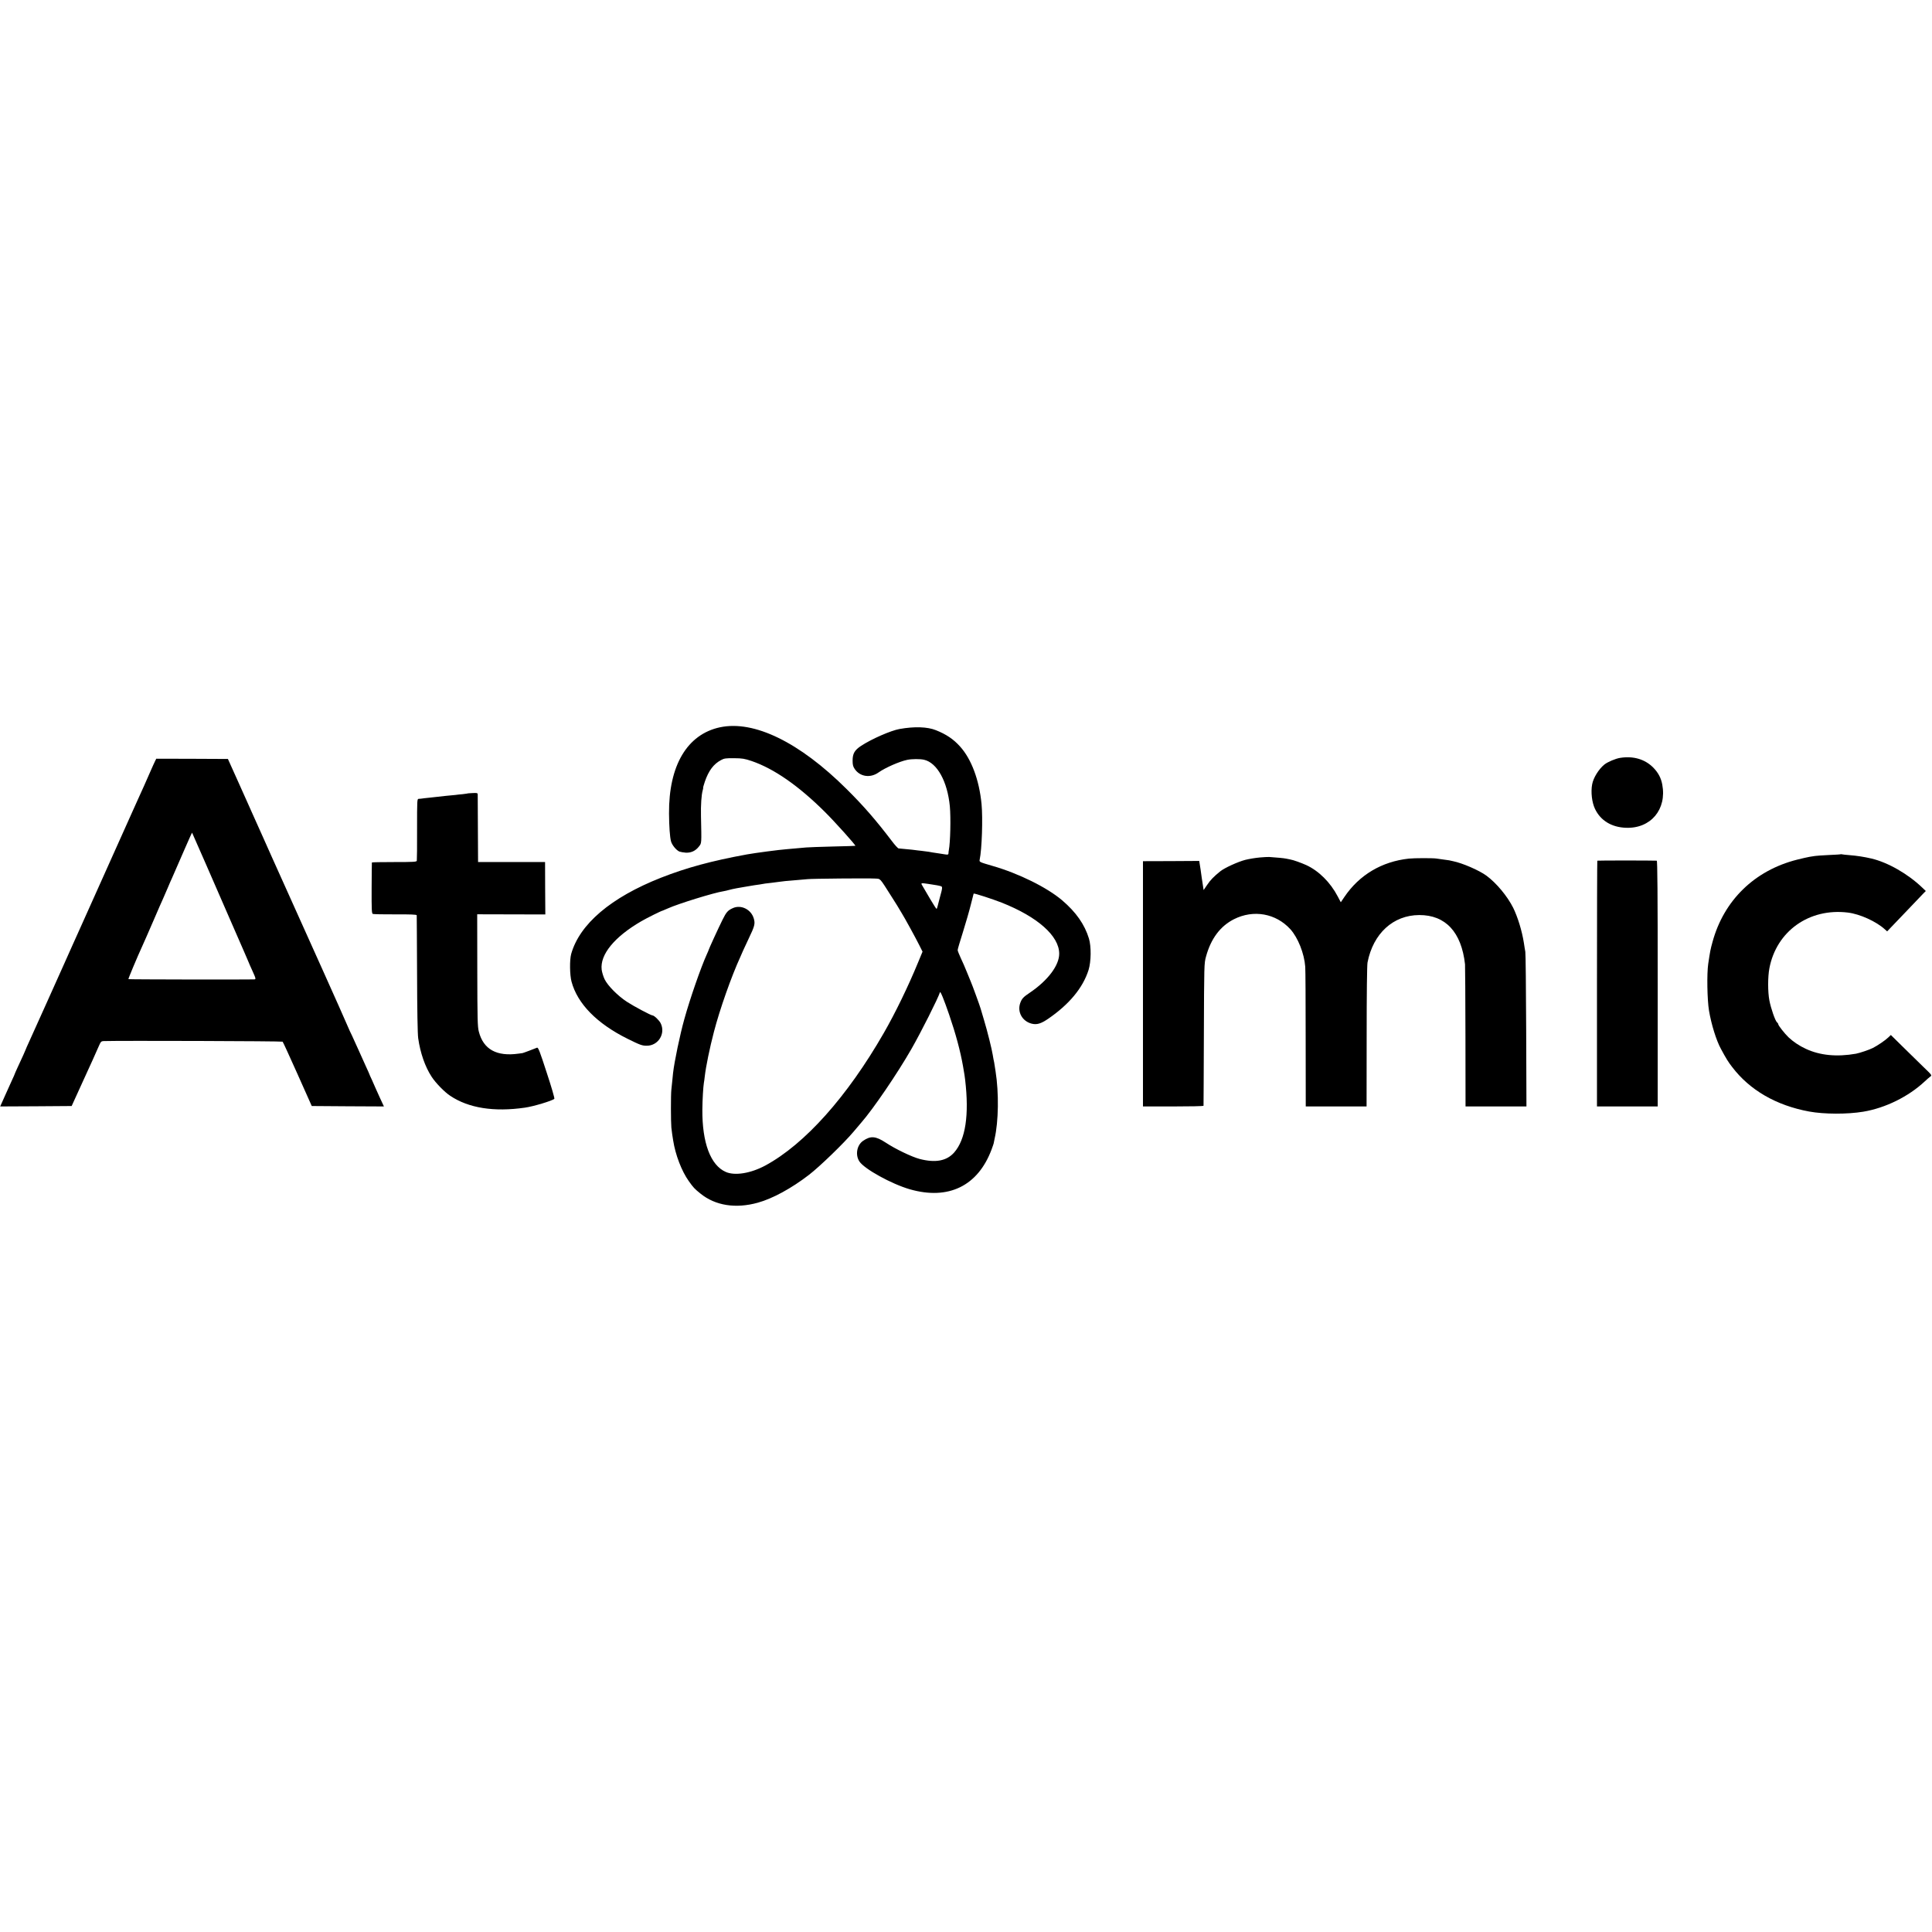
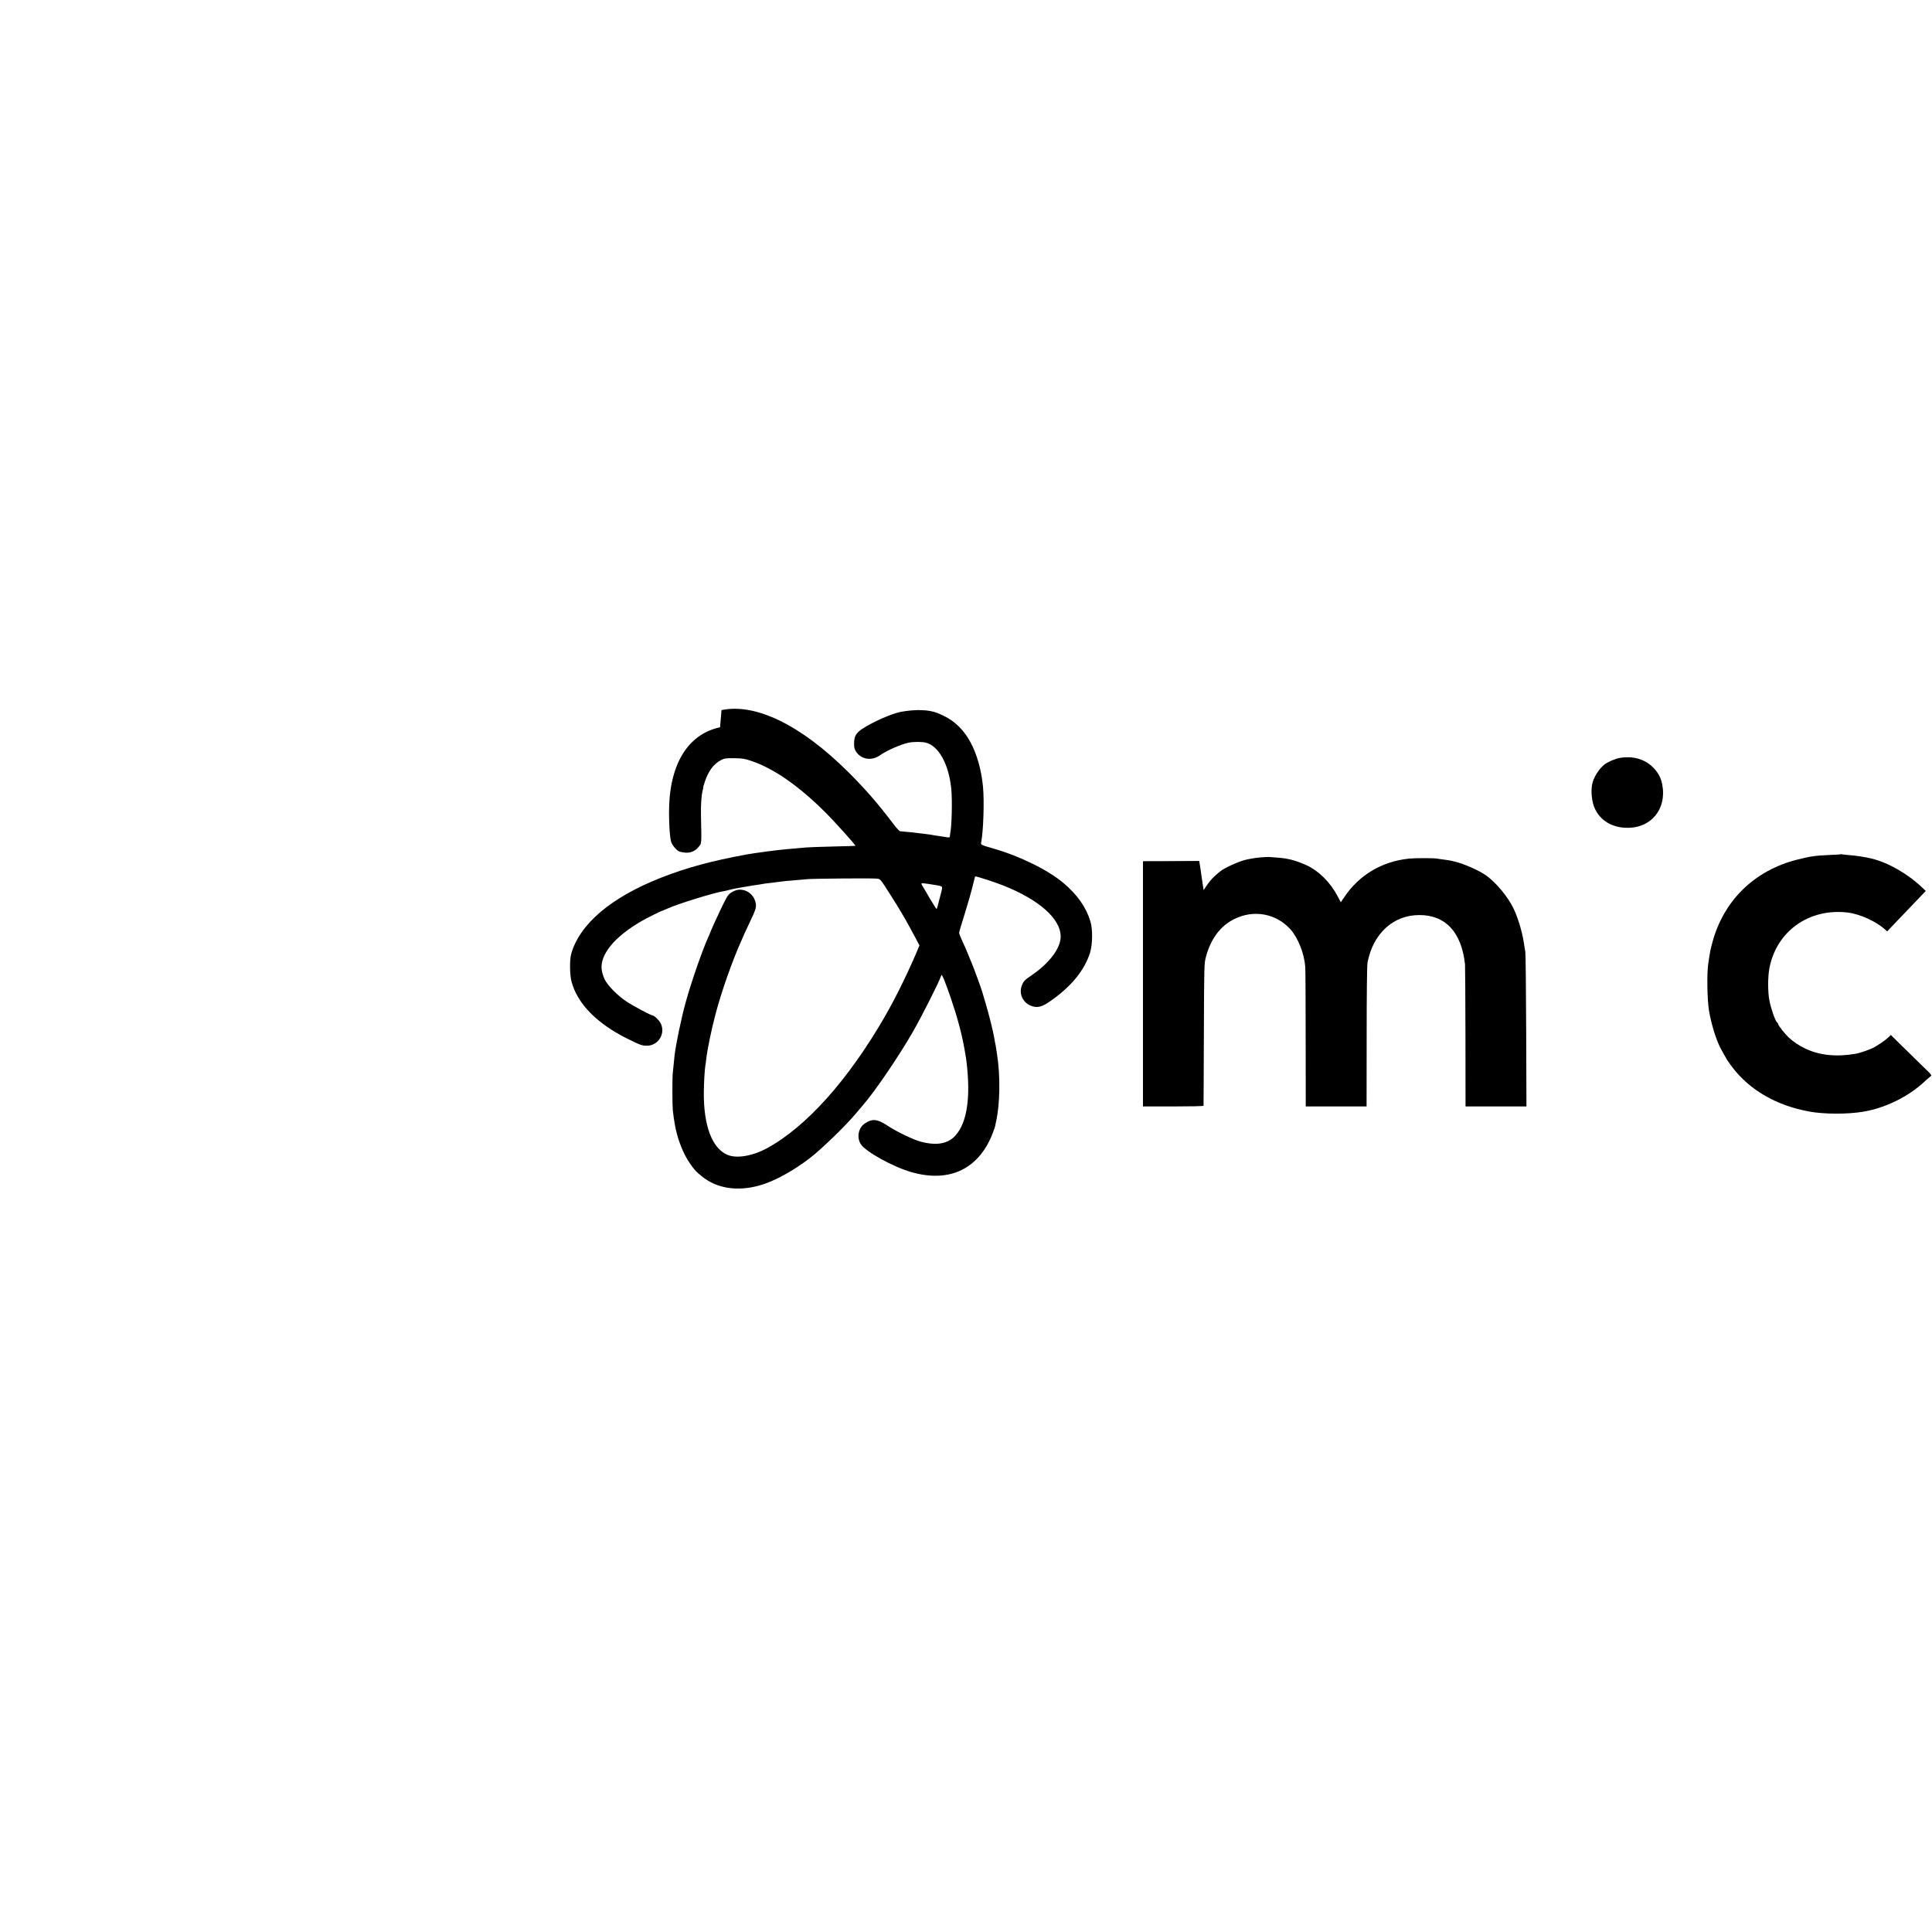
<svg xmlns="http://www.w3.org/2000/svg" version="1.0" width="2249pt" height="2249pt" viewBox="0 0 2249 2249" preserveAspectRatio="xMidYMid meet">
  <g transform="translate(0,2249) scale(0.1,-0.1)" fill="#000000" stroke="none">
-     <path d="M8382 14024 c-383 -82 -598 -445 -594 -1004 1 -150 10 -276 23 -323 11 -43 61 -104 98 -120 14 -5 49 -11 76 -13 62 -2 113 22 152 73 31 40 30 27 23 353 -3 129 5 247 20 300 5 16 7 30 5 30 -2 0 7 32 20 71 44 128 102 206 190 252 34 19 56 22 150 21 97 -1 121 -5 205 -33 260 -89 546 -288 851 -591 119 -118 363 -390 356 -396 -1 -1 -119 -5 -262 -8 -143 -4 -282 -8 -310 -11 -98 -9 -200 -18 -225 -20 -85 -6 -372 -44 -465 -61 -411 -75 -705 -155 -1000 -271 -584 -230 -948 -540 -1046 -888 -19 -69 -17 -244 4 -322 69 -257 295 -488 652 -665 147 -73 170 -81 224 -81 135 0 222 143 161 263 -18 35 -76 90 -95 90 -17 0 -215 105 -295 157 -108 70 -226 189 -262 264 -15 31 -30 81 -34 111 -21 176 148 382 461 564 65 38 238 124 250 124 2 0 30 12 61 26 117 53 536 183 649 200 17 3 44 9 60 14 17 5 57 14 90 20 33 5 69 12 80 14 11 2 40 7 65 11 25 4 52 8 60 10 8 1 37 6 63 9 27 4 56 9 65 11 10 1 44 6 77 9 33 4 71 9 85 11 27 5 90 11 215 21 44 3 96 8 115 10 47 6 710 12 785 7 69 -5 48 18 195 -213 48 -74 89 -142 93 -150 4 -8 16 -28 27 -45 28 -44 162 -288 203 -371 l36 -72 -53 -128 c-114 -277 -264 -586 -398 -819 -427 -743 -919 -1293 -1378 -1542 -171 -92 -356 -122 -462 -75 -177 78 -275 340 -272 727 1 117 10 265 18 312 2 10 7 43 10 73 13 114 57 329 107 520 67 258 202 642 308 873 17 37 31 69 31 71 0 2 28 61 61 131 75 156 82 182 63 245 -31 104 -148 162 -243 119 -58 -26 -76 -46 -120 -135 -47 -94 -161 -343 -161 -350 0 -3 -11 -29 -24 -57 -68 -151 -193 -509 -259 -747 -52 -185 -117 -498 -132 -630 -1 -14 -6 -54 -9 -90 -4 -36 -9 -83 -11 -105 -7 -58 -6 -381 0 -440 3 -27 7 -63 10 -80 3 -16 7 -48 11 -70 26 -168 99 -358 182 -474 55 -77 65 -88 137 -146 172 -139 409 -177 667 -105 171 47 393 168 595 324 126 97 407 369 518 501 37 44 77 91 89 105 141 161 421 572 586 860 112 196 309 587 332 660 5 16 47 -87 108 -265 75 -219 128 -415 160 -595 17 -98 21 -124 25 -160 48 -409 5 -695 -128 -846 -87 -98 -217 -123 -402 -75 -91 24 -283 116 -396 191 -116 76 -175 80 -262 20 -73 -50 -93 -164 -43 -240 58 -88 373 -262 587 -324 449 -129 793 38 952 464 13 36 24 67 24 70 0 3 5 28 11 55 46 199 51 534 11 785 -16 104 -19 124 -24 140 -2 8 -6 32 -9 52 -10 64 -63 278 -101 403 -20 66 -38 127 -40 135 -4 19 -102 288 -115 315 -5 11 -25 61 -45 110 -20 50 -52 124 -72 165 -19 41 -35 82 -35 90 -1 8 27 102 61 209 33 106 75 250 92 320 17 69 32 127 33 129 6 6 219 -63 326 -105 419 -166 670 -388 670 -595 0 -136 -132 -311 -340 -452 -79 -53 -95 -70 -114 -123 -36 -103 24 -211 133 -239 60 -15 107 -1 190 55 246 168 407 361 473 571 30 98 32 273 4 365 -50 164 -150 307 -312 445 -175 149 -506 313 -809 400 -155 45 -156 46 -151 72 26 122 38 482 22 648 -27 281 -118 524 -250 670 -76 85 -160 142 -281 190 -99 40 -250 45 -424 14 -101 -18 -325 -116 -447 -196 -76 -50 -99 -90 -99 -172 0 -49 5 -69 25 -98 61 -90 182 -108 278 -39 78 55 242 127 333 146 53 11 149 12 196 1 152 -35 272 -252 300 -543 12 -133 6 -417 -12 -510 -2 -10 -4 -26 -4 -36 -1 -16 -7 -18 -43 -12 -24 4 -55 8 -70 11 -51 7 -93 14 -118 19 -14 2 -52 7 -85 11 -33 3 -67 8 -76 9 -9 2 -52 6 -95 10 -43 4 -86 8 -94 9 -8 1 -44 40 -79 87 -182 239 -327 407 -526 604 -548 545 -1077 803 -1473 719z m2428 -1824 c82 -12 120 -19 143 -26 20 -6 19 -20 -13 -134 -10 -36 -21 -80 -25 -97 -4 -18 -10 -33 -13 -33 -4 1 -35 49 -70 108 -34 59 -74 126 -88 150 -29 47 -31 46 66 32z" />
+     <path d="M8382 14024 c-383 -82 -598 -445 -594 -1004 1 -150 10 -276 23 -323 11 -43 61 -104 98 -120 14 -5 49 -11 76 -13 62 -2 113 22 152 73 31 40 30 27 23 353 -3 129 5 247 20 300 5 16 7 30 5 30 -2 0 7 32 20 71 44 128 102 206 190 252 34 19 56 22 150 21 97 -1 121 -5 205 -33 260 -89 546 -288 851 -591 119 -118 363 -390 356 -396 -1 -1 -119 -5 -262 -8 -143 -4 -282 -8 -310 -11 -98 -9 -200 -18 -225 -20 -85 -6 -372 -44 -465 -61 -411 -75 -705 -155 -1000 -271 -584 -230 -948 -540 -1046 -888 -19 -69 -17 -244 4 -322 69 -257 295 -488 652 -665 147 -73 170 -81 224 -81 135 0 222 143 161 263 -18 35 -76 90 -95 90 -17 0 -215 105 -295 157 -108 70 -226 189 -262 264 -15 31 -30 81 -34 111 -21 176 148 382 461 564 65 38 238 124 250 124 2 0 30 12 61 26 117 53 536 183 649 200 17 3 44 9 60 14 17 5 57 14 90 20 33 5 69 12 80 14 11 2 40 7 65 11 25 4 52 8 60 10 8 1 37 6 63 9 27 4 56 9 65 11 10 1 44 6 77 9 33 4 71 9 85 11 27 5 90 11 215 21 44 3 96 8 115 10 47 6 710 12 785 7 69 -5 48 18 195 -213 48 -74 89 -142 93 -150 4 -8 16 -28 27 -45 28 -44 162 -288 203 -371 c-114 -277 -264 -586 -398 -819 -427 -743 -919 -1293 -1378 -1542 -171 -92 -356 -122 -462 -75 -177 78 -275 340 -272 727 1 117 10 265 18 312 2 10 7 43 10 73 13 114 57 329 107 520 67 258 202 642 308 873 17 37 31 69 31 71 0 2 28 61 61 131 75 156 82 182 63 245 -31 104 -148 162 -243 119 -58 -26 -76 -46 -120 -135 -47 -94 -161 -343 -161 -350 0 -3 -11 -29 -24 -57 -68 -151 -193 -509 -259 -747 -52 -185 -117 -498 -132 -630 -1 -14 -6 -54 -9 -90 -4 -36 -9 -83 -11 -105 -7 -58 -6 -381 0 -440 3 -27 7 -63 10 -80 3 -16 7 -48 11 -70 26 -168 99 -358 182 -474 55 -77 65 -88 137 -146 172 -139 409 -177 667 -105 171 47 393 168 595 324 126 97 407 369 518 501 37 44 77 91 89 105 141 161 421 572 586 860 112 196 309 587 332 660 5 16 47 -87 108 -265 75 -219 128 -415 160 -595 17 -98 21 -124 25 -160 48 -409 5 -695 -128 -846 -87 -98 -217 -123 -402 -75 -91 24 -283 116 -396 191 -116 76 -175 80 -262 20 -73 -50 -93 -164 -43 -240 58 -88 373 -262 587 -324 449 -129 793 38 952 464 13 36 24 67 24 70 0 3 5 28 11 55 46 199 51 534 11 785 -16 104 -19 124 -24 140 -2 8 -6 32 -9 52 -10 64 -63 278 -101 403 -20 66 -38 127 -40 135 -4 19 -102 288 -115 315 -5 11 -25 61 -45 110 -20 50 -52 124 -72 165 -19 41 -35 82 -35 90 -1 8 27 102 61 209 33 106 75 250 92 320 17 69 32 127 33 129 6 6 219 -63 326 -105 419 -166 670 -388 670 -595 0 -136 -132 -311 -340 -452 -79 -53 -95 -70 -114 -123 -36 -103 24 -211 133 -239 60 -15 107 -1 190 55 246 168 407 361 473 571 30 98 32 273 4 365 -50 164 -150 307 -312 445 -175 149 -506 313 -809 400 -155 45 -156 46 -151 72 26 122 38 482 22 648 -27 281 -118 524 -250 670 -76 85 -160 142 -281 190 -99 40 -250 45 -424 14 -101 -18 -325 -116 -447 -196 -76 -50 -99 -90 -99 -172 0 -49 5 -69 25 -98 61 -90 182 -108 278 -39 78 55 242 127 333 146 53 11 149 12 196 1 152 -35 272 -252 300 -543 12 -133 6 -417 -12 -510 -2 -10 -4 -26 -4 -36 -1 -16 -7 -18 -43 -12 -24 4 -55 8 -70 11 -51 7 -93 14 -118 19 -14 2 -52 7 -85 11 -33 3 -67 8 -76 9 -9 2 -52 6 -95 10 -43 4 -86 8 -94 9 -8 1 -44 40 -79 87 -182 239 -327 407 -526 604 -548 545 -1077 803 -1473 719z m2428 -1824 c82 -12 120 -19 143 -26 20 -6 19 -20 -13 -134 -10 -36 -21 -80 -25 -97 -4 -18 -10 -33 -13 -33 -4 1 -35 49 -70 108 -34 59 -74 126 -88 150 -29 47 -31 46 66 32z" />
    <path d="M18861 13668 c-54 -8 -148 -48 -185 -78 -66 -54 -128 -154 -142 -230 -17 -90 -3 -211 33 -286 64 -135 192 -214 360 -220 289 -11 478 214 423 504 -14 76 -48 139 -104 196 -97 98 -231 138 -385 114z" />
-     <path d="M1806 13632 c-8 -15 -36 -79 -64 -142 -46 -105 -77 -176 -134 -300 -12 -25 -40 -88 -63 -140 -23 -52 -160 -358 -305 -680 -145 -322 -282 -628 -305 -680 -23 -52 -64 -142 -90 -200 -26 -58 -56 -125 -67 -150 -11 -25 -28 -63 -38 -85 -10 -22 -97 -215 -193 -430 -96 -214 -191 -425 -211 -468 -20 -43 -36 -80 -36 -82 0 -2 -13 -32 -29 -67 -16 -35 -45 -98 -65 -141 -20 -43 -36 -80 -36 -82 0 -2 -11 -28 -25 -57 -13 -29 -51 -113 -84 -186 l-59 -132 416 2 416 3 82 180 c45 99 89 196 98 215 8 19 37 82 64 140 26 58 59 131 72 162 22 51 28 58 55 59 189 6 2078 0 2085 -7 5 -5 83 -175 174 -379 l165 -370 420 -3 420 -2 -45 97 c-25 54 -50 109 -55 122 -6 14 -23 54 -39 89 -17 35 -30 65 -30 67 0 2 -18 43 -40 90 -22 48 -60 133 -85 189 -24 55 -60 134 -79 174 -20 40 -36 75 -36 77 0 4 -215 486 -289 650 -38 83 -425 944 -461 1025 -38 86 -58 129 -135 300 -24 52 -80 178 -125 280 -46 102 -95 212 -110 245 -15 33 -37 83 -49 110 -12 28 -71 158 -130 290 l-108 240 -417 2 -417 1 -13 -26z m587 -1192 c85 -195 217 -497 292 -670 75 -173 145 -333 155 -355 10 -22 29 -68 44 -102 14 -35 37 -87 51 -117 46 -102 47 -106 22 -107 -86 -3 -1459 -1 -1462 3 -4 3 100 251 165 393 27 59 49 110 135 308 42 98 89 206 105 240 15 34 40 91 55 127 15 36 36 85 48 110 39 89 65 148 147 337 46 106 85 192 86 190 1 -1 72 -162 157 -357z" />
-     <path d="M5436 13252 c-2 -1 -25 -4 -52 -7 -27 -2 -65 -6 -84 -9 -19 -2 -71 -7 -115 -11 -44 -4 -88 -9 -99 -11 -10 -2 -51 -6 -90 -10 -39 -4 -78 -8 -86 -10 -8 -1 -24 -3 -35 -3 -20 -1 -20 -8 -20 -353 1 -194 -1 -360 -3 -368 -3 -13 -38 -15 -263 -15 -142 0 -260 -2 -260 -5 -1 -3 -2 -137 -3 -298 -1 -253 1 -295 14 -301 8 -3 126 -6 263 -5 173 1 247 -2 248 -10 1 -6 2 -312 4 -681 1 -418 6 -700 13 -750 24 -171 80 -333 157 -450 46 -71 151 -179 216 -221 213 -143 509 -190 869 -138 101 14 321 81 343 103 5 5 -35 142 -89 305 -81 250 -99 296 -113 290 -31 -13 -166 -64 -169 -63 -1 0 -21 -3 -45 -6 -255 -36 -410 49 -463 256 -15 56 -17 145 -18 715 l-1 651 396 -1 397 -1 -2 305 -1 305 -390 0 -390 0 -2 385 c-1 212 -2 393 -2 403 -1 16 -9 18 -62 15 -33 -1 -62 -4 -63 -6z" />
    <path d="M21428 12546 c-1 -2 -64 -6 -138 -9 -74 -4 -146 -8 -160 -11 -14 -3 -43 -7 -65 -10 -22 -4 -87 -18 -145 -33 -495 -125 -853 -473 -985 -958 -25 -91 -27 -103 -50 -255 -17 -115 -12 -417 9 -544 27 -160 85 -348 139 -446 62 -115 85 -152 130 -210 205 -270 513 -448 897 -519 173 -32 445 -33 630 -2 258 43 527 176 716 353 22 21 51 46 63 55 23 15 22 16 -81 115 -57 55 -165 161 -240 235 l-137 135 -28 -27 c-36 -35 -126 -96 -181 -124 -41 -21 -154 -59 -197 -67 -223 -39 -418 -20 -582 56 -78 36 -145 81 -202 134 -46 44 -121 139 -121 154 0 5 -6 15 -14 21 -21 17 -72 165 -89 255 -19 98 -19 275 0 374 82 433 464 704 914 649 139 -17 329 -103 430 -195 l27 -24 38 40 c22 22 111 115 199 208 88 92 172 180 186 195 l27 27 -42 40 c-167 160 -400 293 -591 338 -86 20 -170 33 -260 40 -38 3 -75 7 -82 9 -6 2 -13 2 -15 1z" />
    <path d="M14662 12508 c-45 -4 -119 -16 -164 -27 -86 -22 -242 -93 -292 -133 -76 -61 -117 -103 -154 -159 l-41 -60 -5 33 c-3 18 -11 68 -17 111 -11 81 -15 110 -24 163 l-5 32 -328 -2 -327 -1 0 -1427 0 -1428 353 0 c193 0 352 3 352 8 1 4 2 378 4 832 3 811 3 826 25 905 57 209 167 355 326 435 227 114 486 68 655 -116 89 -98 163 -284 174 -438 3 -33 5 -413 5 -843 l1 -783 354 0 354 0 1 813 c0 499 4 832 10 863 66 338 299 551 602 552 306 1 491 -198 533 -573 2 -16 4 -396 5 -842 l1 -813 354 0 355 0 -3 883 c-2 485 -6 898 -10 917 -4 19 -11 67 -17 105 -22 139 -71 299 -125 409 -69 136 -194 286 -310 372 -86 63 -280 147 -389 169 -22 5 -42 9 -45 10 -3 1 -32 5 -65 9 -33 4 -71 10 -85 12 -38 6 -258 6 -320 -1 -315 -34 -577 -190 -750 -446 l-42 -62 -37 70 c-85 162 -220 296 -366 363 -58 26 -149 59 -185 65 -14 3 -36 7 -50 10 -22 5 -105 13 -195 19 -16 1 -67 -2 -113 -6z" />
-     <path d="M18594 12471 c-2 -2 -4 -647 -4 -1433 l0 -1428 354 0 353 0 0 1430 c0 1042 -3 1430 -11 1431 -53 3 -689 3 -692 0z" />
  </g>
</svg>